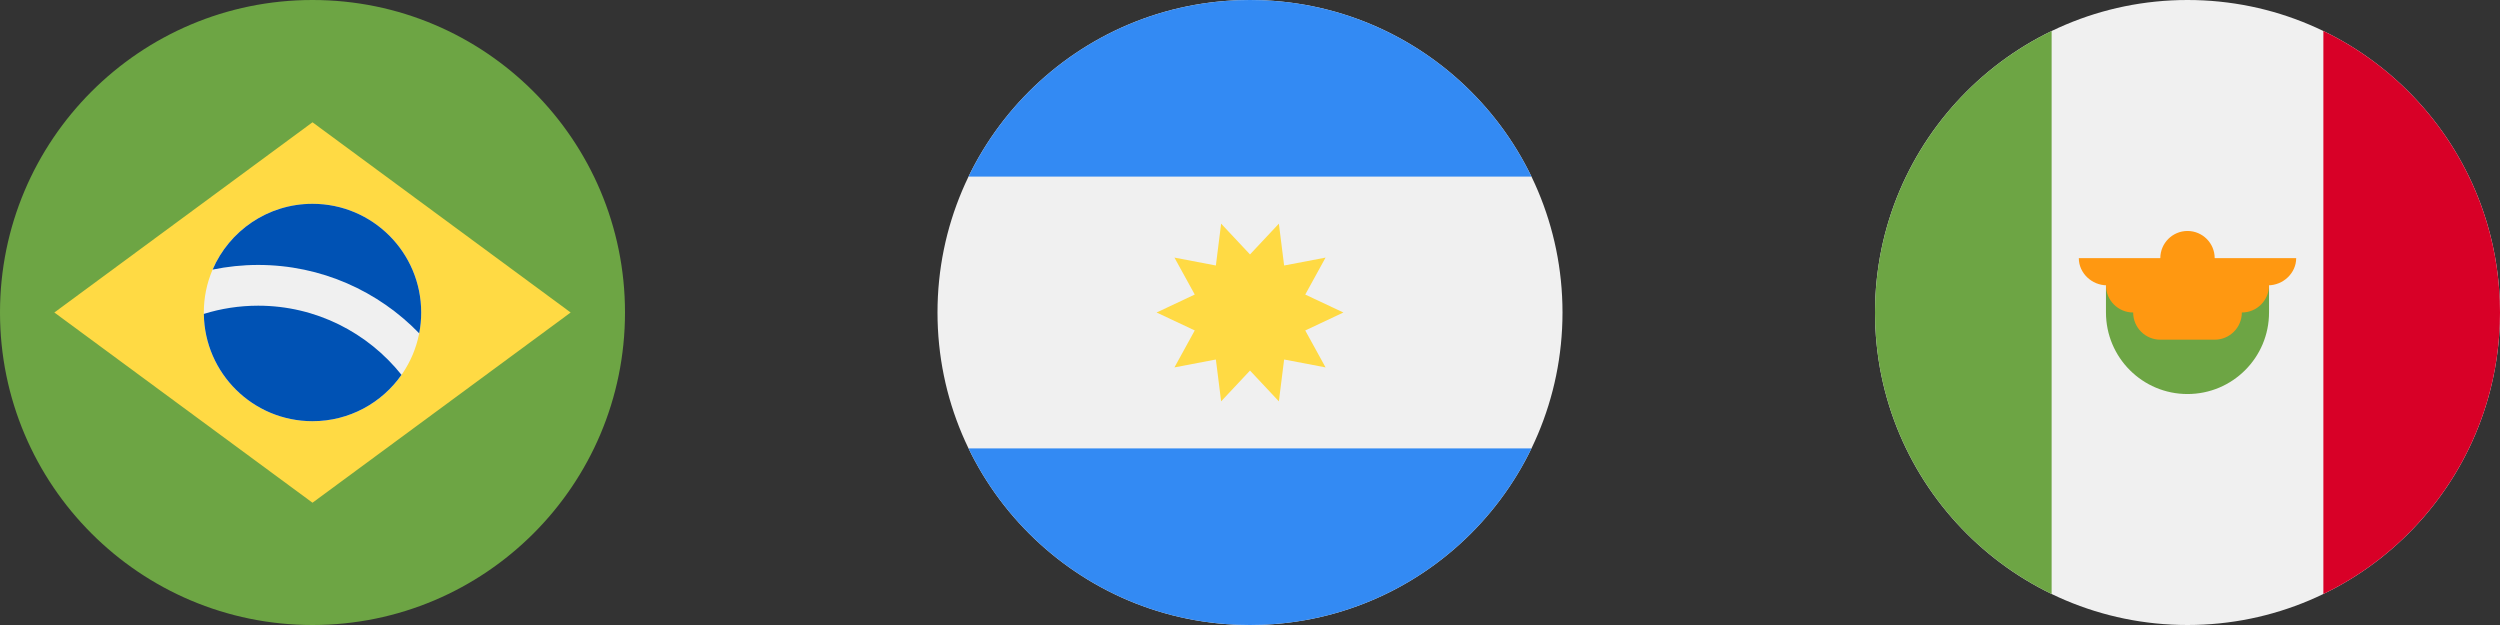
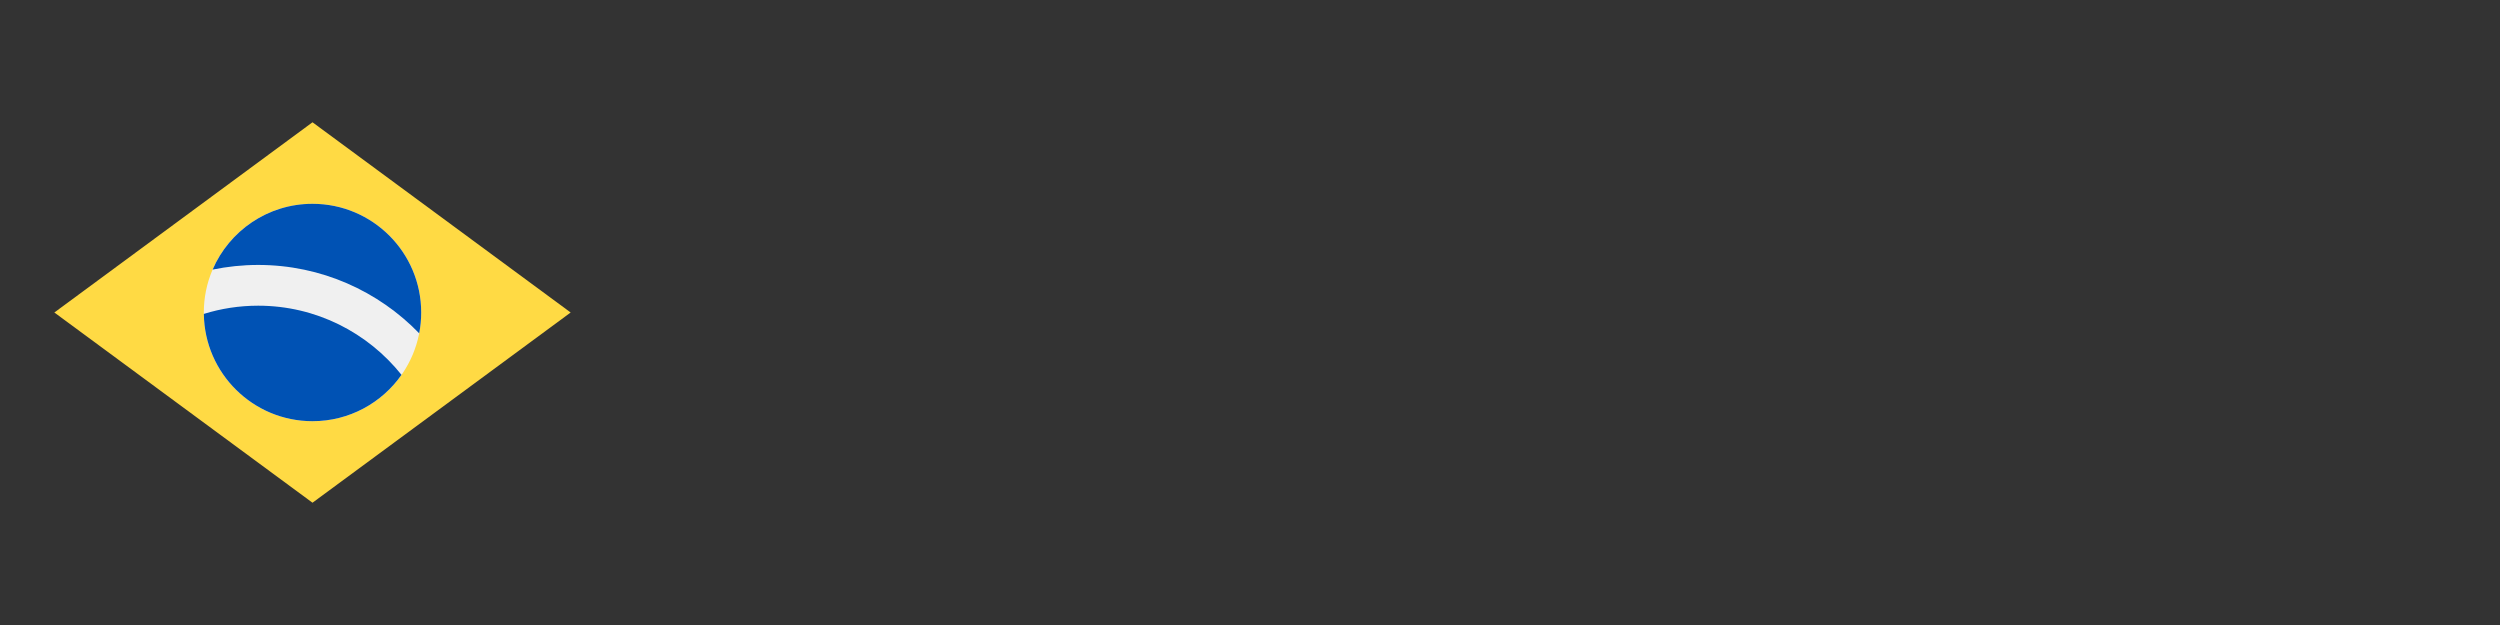
<svg xmlns="http://www.w3.org/2000/svg" width="80" height="20" viewBox="0 0 80 20" fill="none">
  <rect x="0" y="0" width="80" height="20" fill="#333333" stroke="none" />
  <g clip-path="url(#clip0_2417_7903)">
-     <path d="M10 20C15.523 20 20 15.523 20 10C20 4.477 15.523 0 10 0C4.477 0 0 4.477 0 10C0 15.523 4.477 20 10 20Z" fill="#6DA544" />
    <path d="M10 3.913L18.261 10L10 16.087L1.739 10L10 3.913Z" fill="#FFDA44" />
    <path d="M10 13.478C11.921 13.478 13.478 11.921 13.478 10C13.478 8.079 11.921 6.522 10 6.522C8.079 6.522 6.522 8.079 6.522 10C6.522 11.921 8.079 13.478 10 13.478Z" fill="#F0F0F0" />
    <path d="M8.261 9.782C7.656 9.782 7.072 9.874 6.523 10.045C6.547 11.945 8.094 13.478 10 13.478C11.178 13.478 12.219 12.892 12.848 11.995C11.772 10.648 10.116 9.782 8.261 9.782Z" fill="#0052B4" />
    <path d="M13.414 10.666C13.456 10.451 13.478 10.228 13.478 10C13.478 8.079 11.921 6.522 10 6.522C8.567 6.522 7.336 7.389 6.804 8.627C7.274 8.53 7.762 8.478 8.261 8.478C10.281 8.478 12.109 9.318 13.414 10.666Z" fill="#0052B4" />
  </g>
  <g clip-path="url(#clip1_2417_7903)">
    <path d="M40 20C45.523 20 50 15.523 50 10C50 4.477 45.523 0 40 0C34.477 0 30 4.477 30 10C30 15.523 34.477 20 40 20Z" fill="#F0F0F0" />
    <path d="M40 0C36.035 0 32.61 2.307 30.992 5.652H49.008C47.39 2.307 43.965 0 40 0Z" fill="#338AF3" />
-     <path d="M40 20C43.965 20 47.39 17.693 49.008 14.348H30.992C32.61 17.693 36.035 20 40 20Z" fill="#338AF3" />
    <path d="M42.989 10L41.768 10.575L42.418 11.757L41.092 11.504L40.924 12.843L40 11.858L39.076 12.843L38.908 11.504L37.582 11.757L38.232 10.574L37.011 10L38.232 9.425L37.582 8.243L38.908 8.496L39.076 7.157L40 8.142L40.924 7.157L41.092 8.496L42.418 8.243L41.768 9.426L42.989 10Z" fill="#FFDA44" />
  </g>
  <g clip-path="url(#clip2_2417_7903)">
    <path d="M70 20C75.523 20 80 15.523 80 10C80 4.477 75.523 0 70 0C64.477 0 60 4.477 60 10C60 15.523 64.477 20 70 20Z" fill="#F0F0F0" />
    <path d="M80 10C80 6.035 77.693 2.61 74.348 0.992V19.008C77.693 17.39 80 13.964 80 10Z" fill="#D80027" />
    <path d="M60 10C60 13.964 62.307 17.39 65.652 19.008V0.992C62.307 2.61 60 6.035 60 10Z" fill="#6DA544" />
    <path d="M67.391 10C67.391 11.441 68.559 12.609 70 12.609C71.441 12.609 72.609 11.441 72.609 10V9.13H67.391V10Z" fill="#6DA544" />
    <path d="M73.478 8.261H70.87C70.87 7.781 70.48 7.391 70 7.391C69.52 7.391 69.13 7.781 69.13 8.261H66.522C66.522 8.741 66.94 9.13 67.42 9.13H67.391C67.391 9.611 67.781 10 68.261 10C68.261 10.48 68.65 10.87 69.13 10.87H70.87C71.35 10.87 71.739 10.48 71.739 10C72.219 10 72.609 9.611 72.609 9.13H72.58C73.06 9.13 73.478 8.741 73.478 8.261Z" fill="#FF9811" />
  </g>
  <defs>
    <clipPath id="clip0_2417_7903">
      <rect width="20" height="20" fill="white" />
    </clipPath>
    <clipPath id="clip1_2417_7903">
-       <rect width="20" height="20" fill="white" transform="translate(30)" />
-     </clipPath>
+       </clipPath>
    <clipPath id="clip2_2417_7903">
-       <rect width="20" height="20" fill="white" transform="translate(60)" />
-     </clipPath>
+       </clipPath>
  </defs>
</svg>